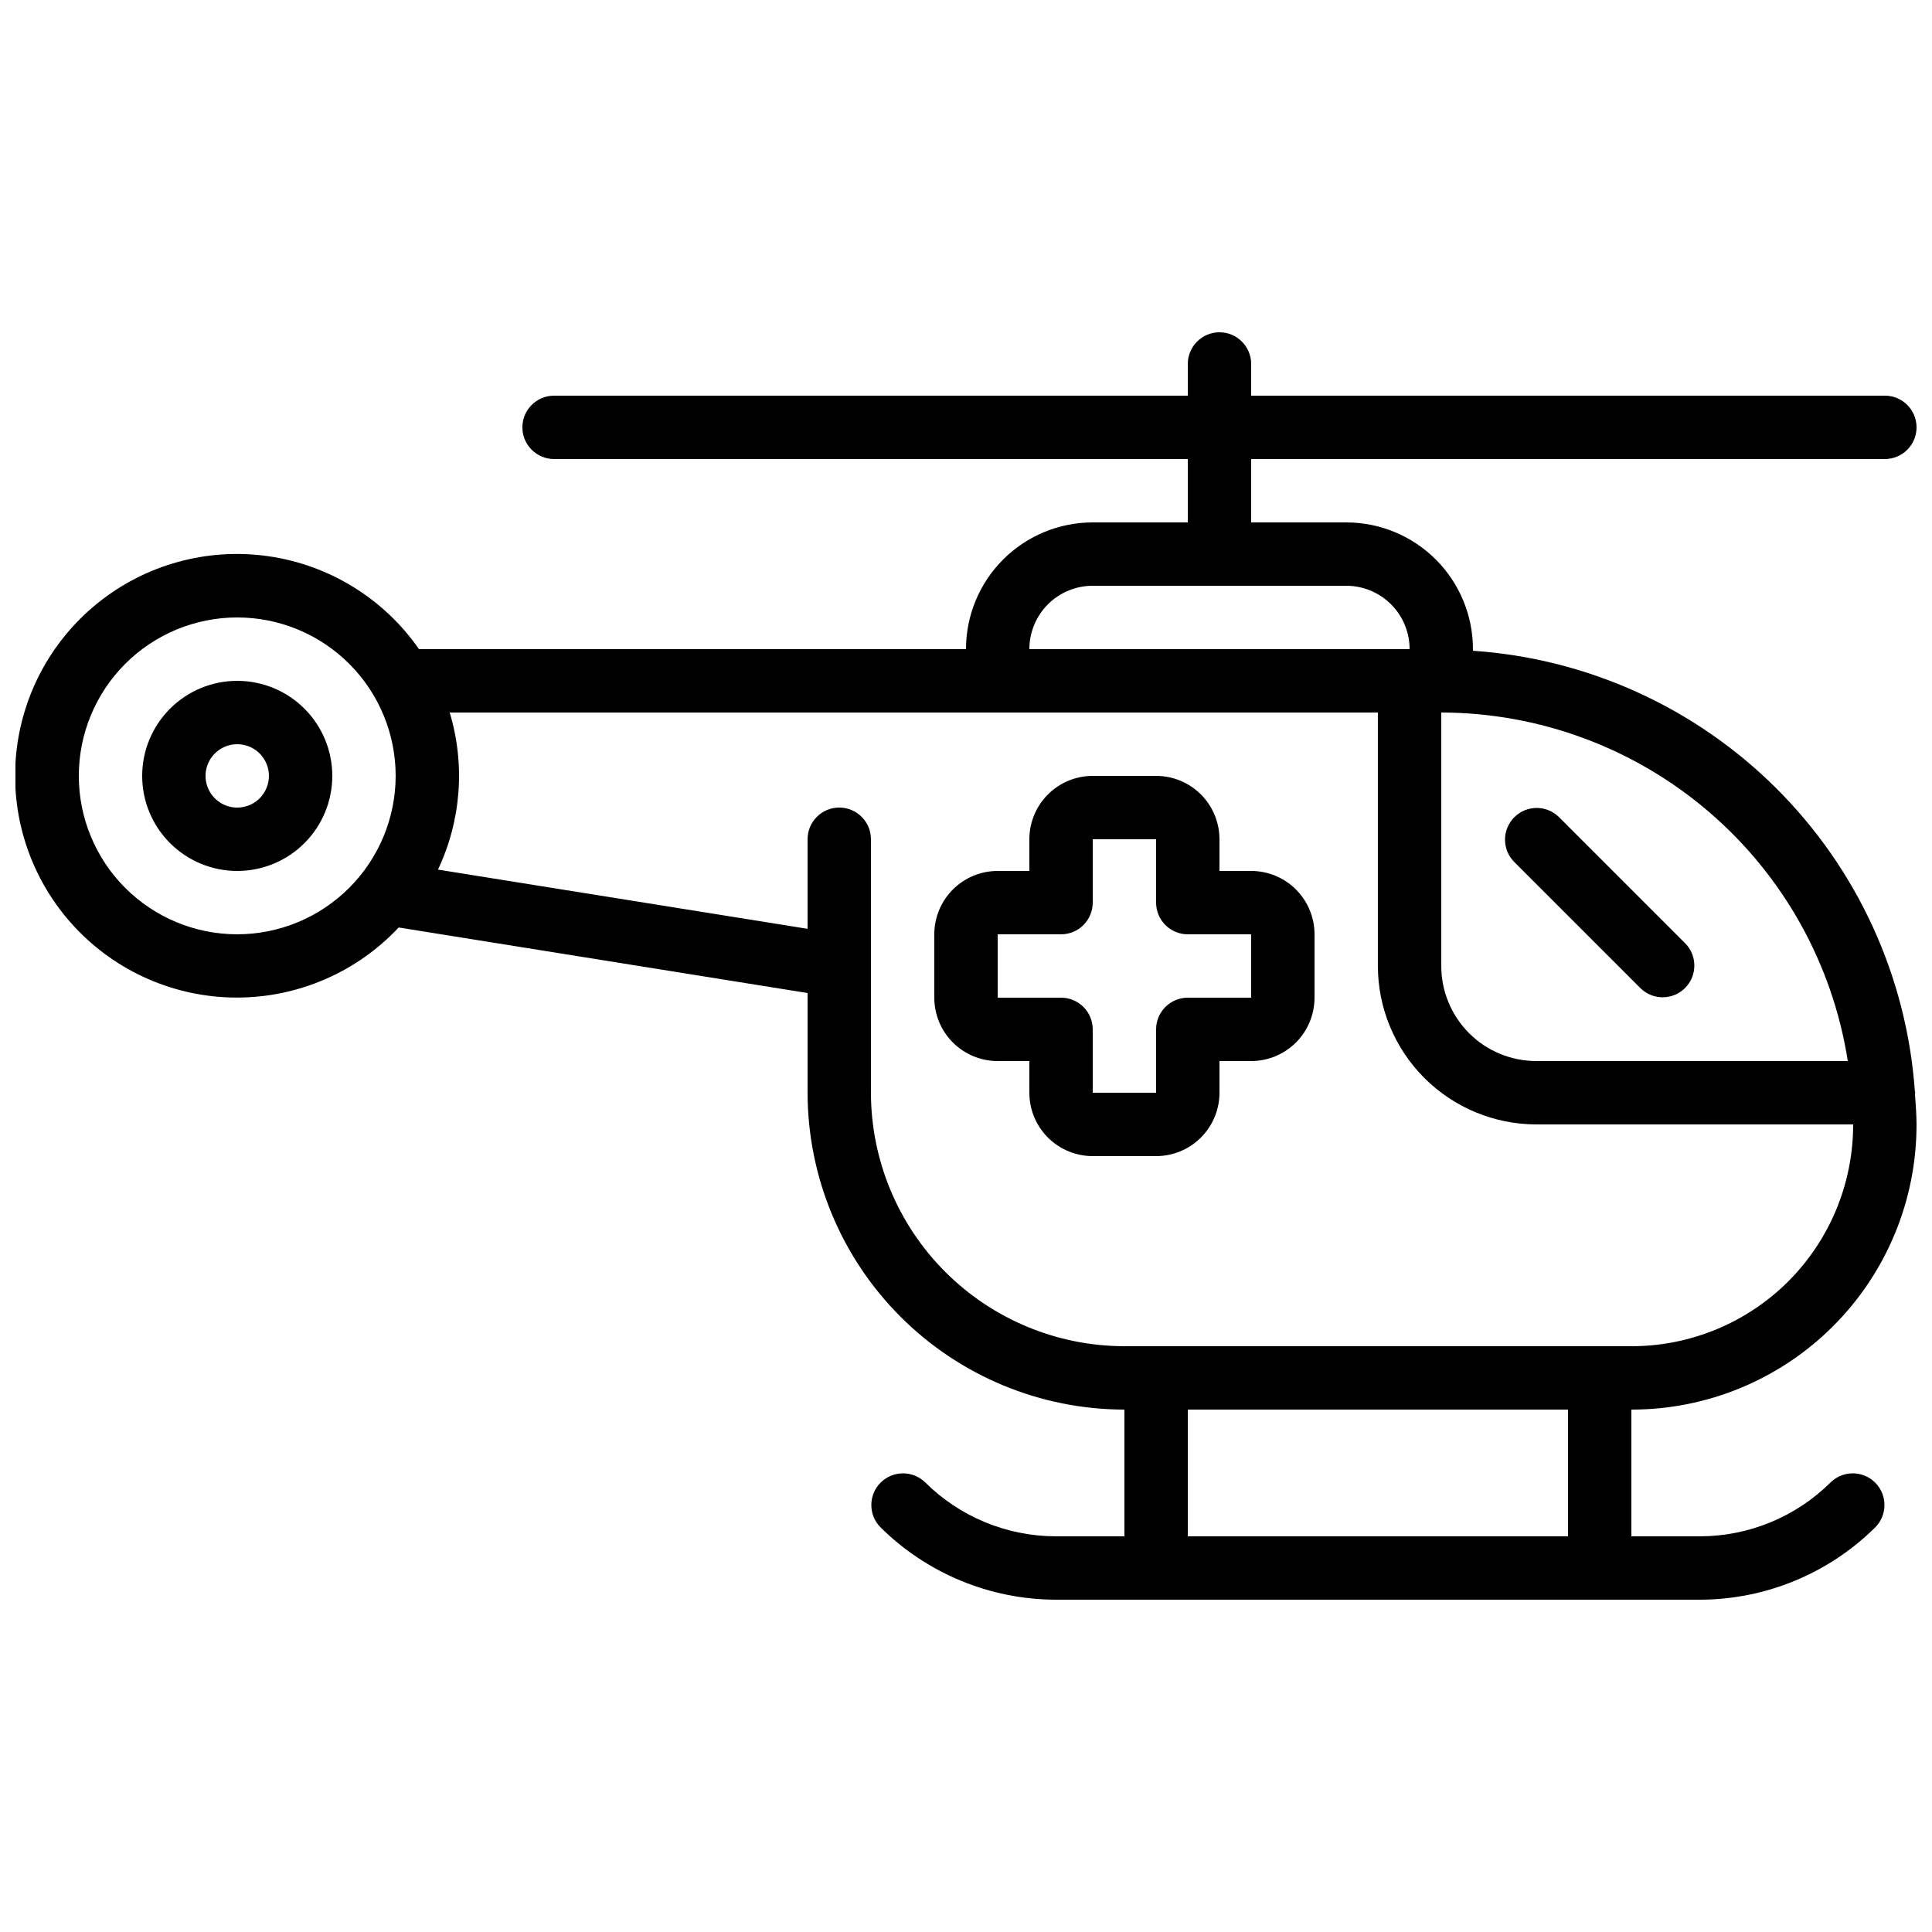
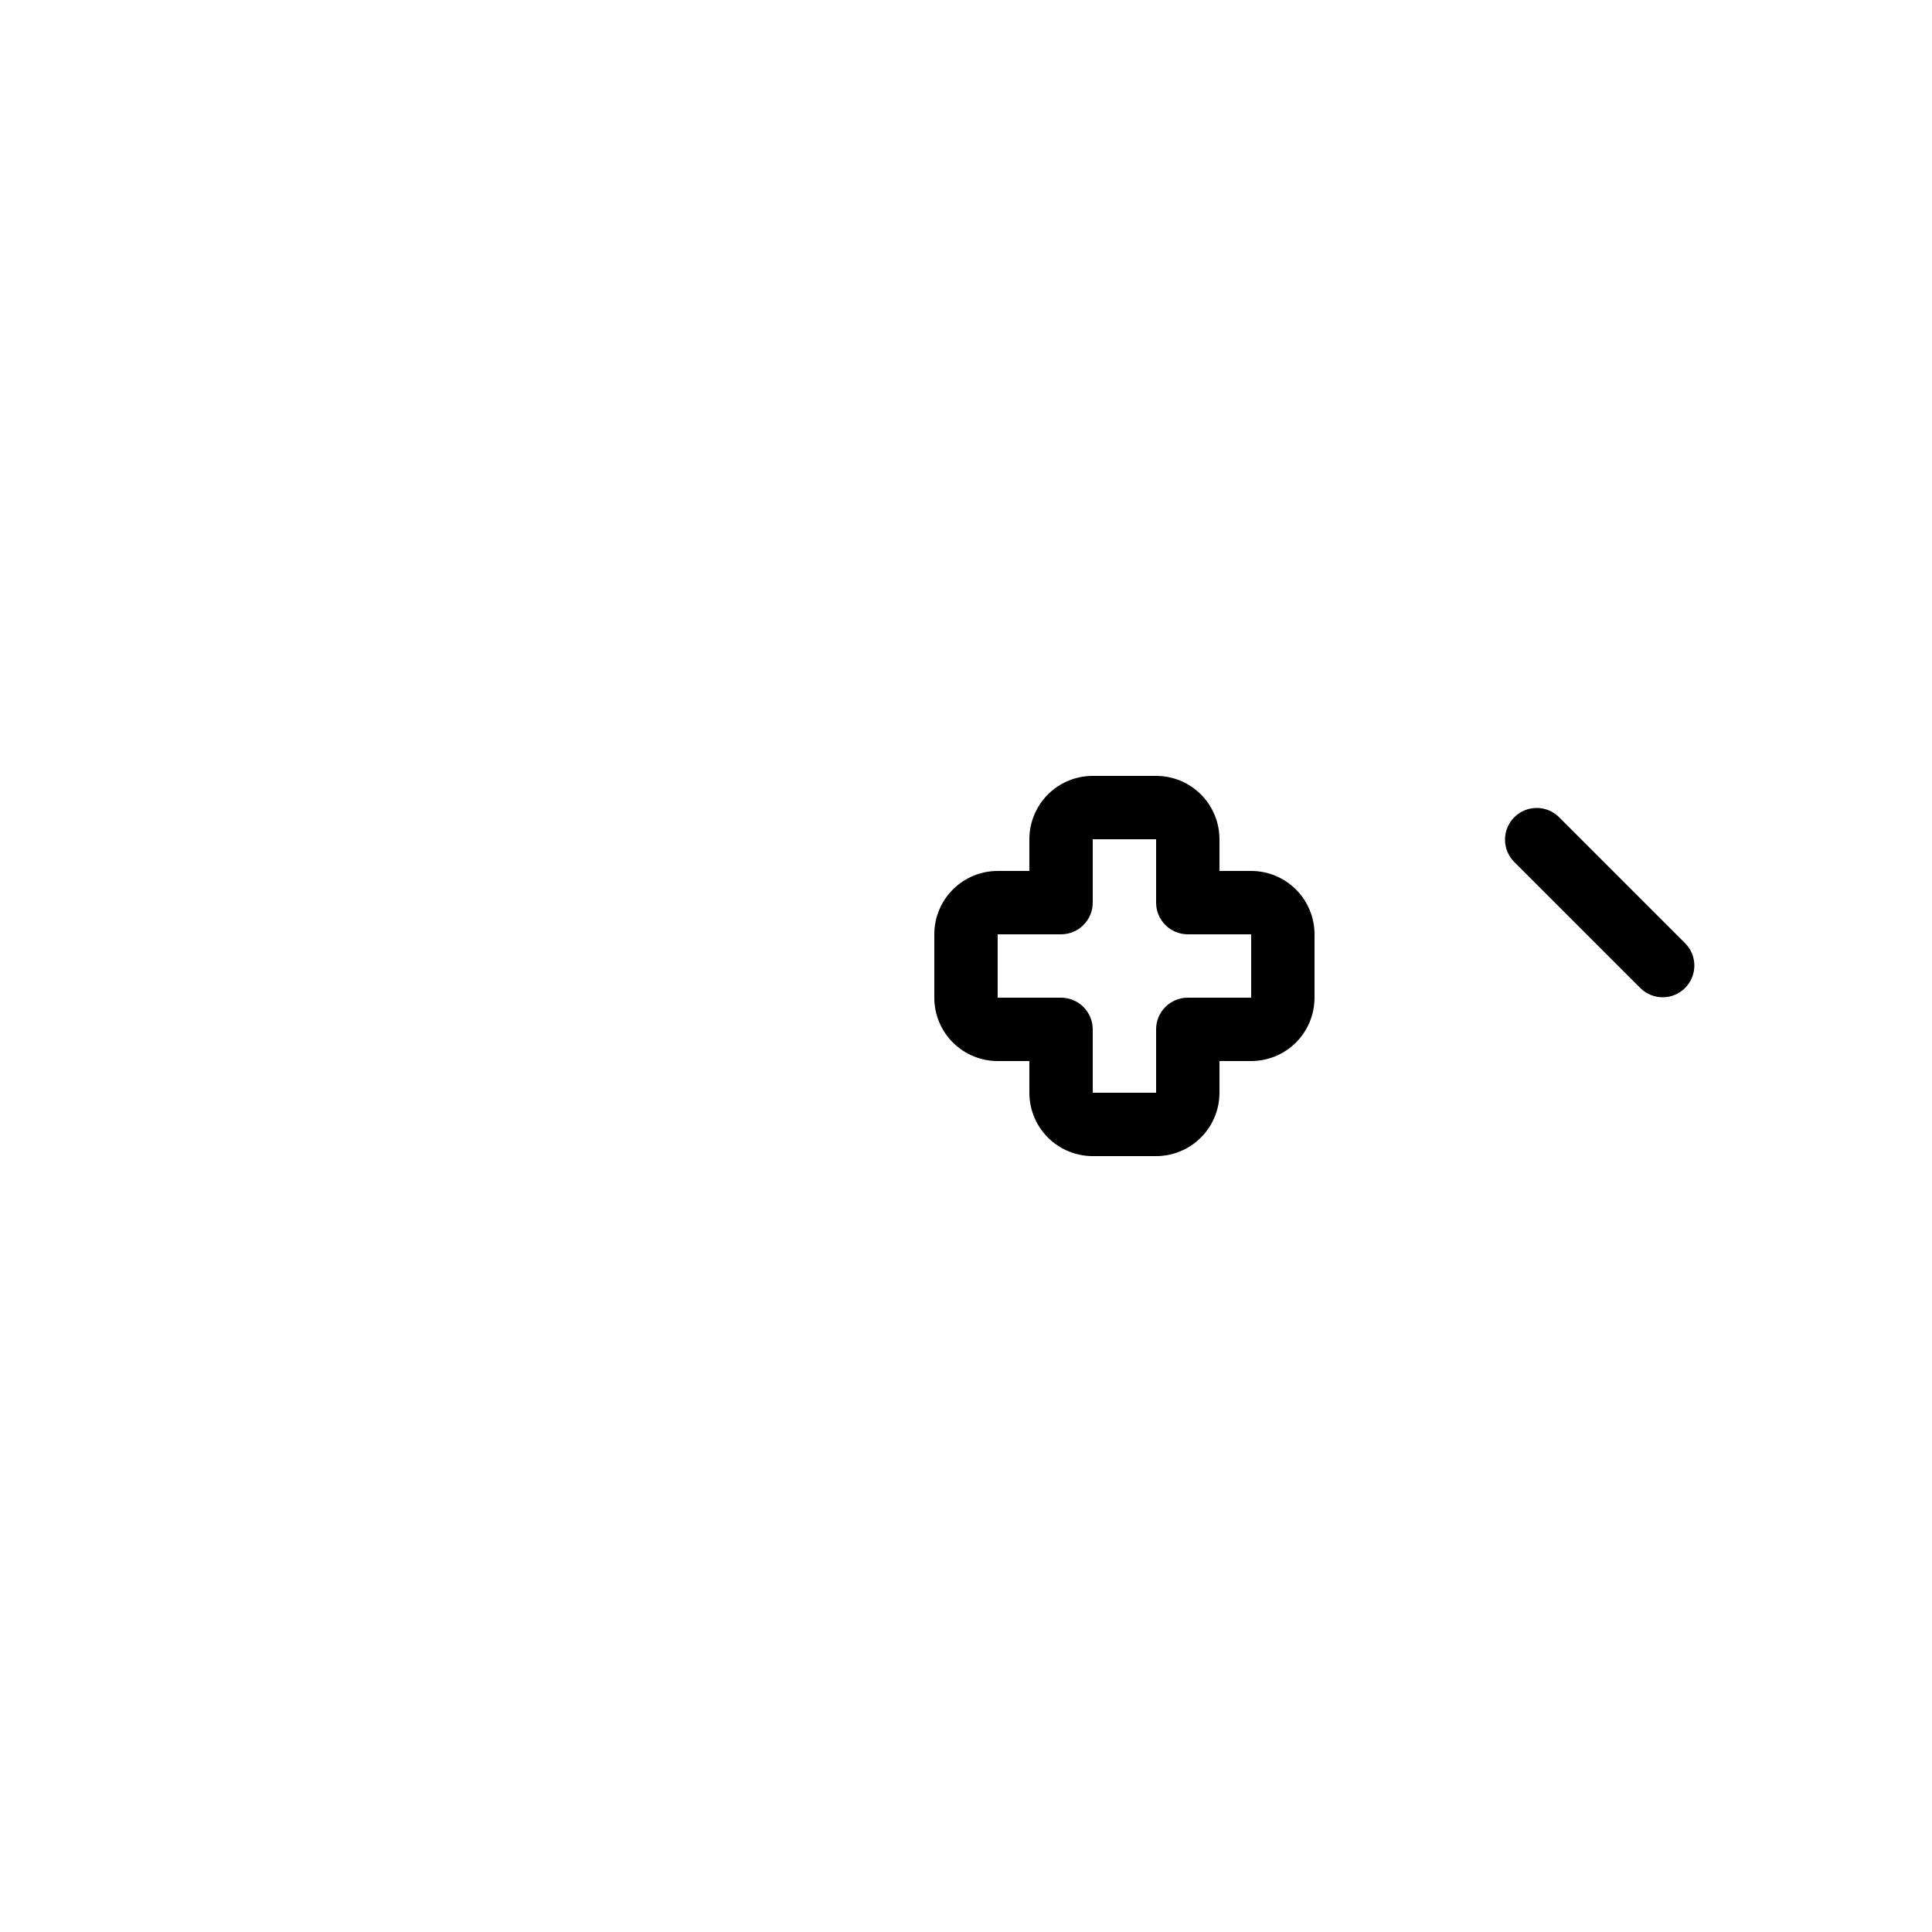
<svg xmlns="http://www.w3.org/2000/svg" width="800px" height="800px" version="1.1" viewBox="144 144 512 512">
  <defs>
    <clipPath id="a">
-       <path d="m148.09 232h503.81v336h-503.81z" />
-     </clipPath>
+       </clipPath>
  </defs>
-   <path d="m206.87 324.43c-6.68 0-13.086 2.656-17.812 7.379-4.723 4.727-7.379 11.133-7.379 17.812 0 6.68 2.656 13.09 7.379 17.812 4.727 4.723 11.133 7.379 17.812 7.379 6.68 0 13.09-2.656 17.812-7.379 4.723-4.723 7.379-11.133 7.379-17.812 0-6.68-2.656-13.086-7.379-17.812-4.723-4.723-11.133-7.379-17.812-7.379zm0 33.586v0.004c-3.394 0-6.457-2.047-7.758-5.184-1.301-3.141-0.582-6.75 1.82-9.152 2.402-2.402 6.012-3.121 9.152-1.82 3.137 1.301 5.184 4.363 5.184 7.758 0 2.227-0.887 4.363-2.461 5.938-1.574 1.574-3.711 2.461-5.938 2.461z" />
  <path d="m475.57 374.81h-8.398v-8.398c0-4.453-1.77-8.723-4.918-11.875-3.148-3.148-7.422-4.918-11.875-4.918h-16.793c-4.453 0-8.727 1.77-11.875 4.918-3.148 3.152-4.918 7.422-4.918 11.875v8.398h-8.398c-4.453 0-8.727 1.77-11.875 4.918-3.148 3.148-4.918 7.422-4.918 11.875v16.793c0 4.453 1.77 8.727 4.918 11.875 3.148 3.148 7.422 4.918 11.875 4.918h8.398v8.398c0 4.453 1.77 8.727 4.918 11.875 3.148 3.148 7.422 4.918 11.875 4.918h16.793c4.453 0 8.727-1.77 11.875-4.918 3.148-3.148 4.918-7.422 4.918-11.875v-8.398h8.398c4.453 0 8.727-1.77 11.875-4.918 3.148-3.148 4.918-7.422 4.918-11.875v-16.793c0-4.453-1.77-8.727-4.918-11.875-3.148-3.148-7.422-4.918-11.875-4.918zm0 33.586h-16.793c-4.637 0-8.398 3.762-8.398 8.398v16.793h-16.793v-16.793c0-2.227-0.887-4.363-2.461-5.938s-3.711-2.461-5.938-2.461h-16.793v-16.793h16.793c2.227 0 4.363-0.883 5.938-2.461 1.574-1.574 2.461-3.707 2.461-5.938v-16.793h16.793v16.793c0 2.231 0.887 4.363 2.461 5.938 1.574 1.578 3.711 2.461 5.938 2.461h16.793z" />
  <path d="m578.79 405.93c3.293 3.184 8.531 3.137 11.77-0.102s3.285-8.477 0.102-11.77l-33.586-33.586c-3.297-3.184-8.531-3.137-11.77 0.102-3.242 3.238-3.285 8.477-0.105 11.77z" />
  <g clip-path="url(#a)">
    <path d="m643.51 265.65c4.637 0 8.395-3.758 8.395-8.395 0-4.641-3.758-8.398-8.395-8.398h-167.94v-8.398c0-4.637-3.758-8.395-8.398-8.395-4.637 0-8.395 3.758-8.395 8.395v8.398h-167.94c-4.637 0-8.398 3.758-8.398 8.398 0 4.637 3.762 8.395 8.398 8.395h167.94v16.793h-25.191c-8.906 0-17.449 3.539-23.75 9.84-6.297 6.297-9.836 14.84-9.836 23.75h-144.96c-9.305-13.387-23.754-22.305-39.891-24.625-16.137-2.324-32.512 2.164-45.215 12.383-12.703 10.219-20.59 25.258-21.777 41.516-1.184 16.262 4.434 32.285 15.52 44.238 11.082 11.957 26.633 18.773 42.938 18.82 16.305 0.043 31.895-6.684 43.043-18.574l108.36 17.371v26.426c0.023 22.262 8.879 43.605 24.621 59.348 15.738 15.742 37.082 24.598 59.348 24.621v33.586h-18.238c-12.973-0.035-25.406-5.188-34.605-14.332-3.293-3.184-8.531-3.137-11.77 0.102-3.238 3.238-3.285 8.477-0.102 11.77 12.352 12.285 29.055 19.203 46.477 19.254h170.82c17.422-0.051 34.121-6.969 46.477-19.254 3.18-3.293 3.137-8.531-0.102-11.77-3.242-3.238-8.477-3.285-11.773-0.102-9.195 9.145-21.629 14.297-34.602 14.332h-18.238v-33.586c20.051 0.023 39.285-7.934 53.461-22.109 14.18-14.18 22.133-33.414 22.109-53.461 0-2.711-0.234-5.375-0.41-8.043 0-0.125 0.074-0.227 0.074-0.352s-0.102-0.387-0.117-0.586v-0.008c-2.199-30.273-15.258-58.738-36.773-80.148-21.516-21.414-50.043-34.336-80.328-36.391v-0.426c0-8.91-3.539-17.453-9.836-23.75-6.301-6.301-14.844-9.84-23.75-9.84h-25.191v-16.793zm-436.64 125.95c-11.133 0-21.812-4.422-29.688-12.297-7.871-7.875-12.297-18.551-12.297-29.688 0-11.133 4.426-21.812 12.297-29.688 7.875-7.871 18.555-12.297 29.688-12.297 11.137 0 21.812 4.426 29.688 12.297 7.875 7.875 12.297 18.555 12.297 29.688-0.012 11.133-4.441 21.801-12.312 29.672-7.871 7.871-18.539 12.301-29.672 12.312zm352.67 159.54h-100.76v-33.586h100.76zm58.41-67.594h-0.004c-11.035 11.035-26.008 17.227-41.613 17.215h-134.35c-17.812-0.02-34.887-7.106-47.48-19.699s-19.676-29.668-19.695-47.477v-67.176c0-4.637-3.762-8.395-8.398-8.395-4.637 0-8.395 3.758-8.395 8.395v23.738l-97.949-15.691c6.156-13.016 7.266-27.852 3.106-41.633h245.98v67.176c0.016 11.129 4.441 21.801 12.312 29.672s18.543 12.297 29.672 12.312h83.969c0.023 15.582-6.152 30.535-17.164 41.562zm15.734-58.359h-82.543c-6.68 0-13.086-2.652-17.812-7.375-4.723-4.727-7.379-11.133-7.379-17.812v-67.176c26.016 0.047 51.156 9.375 70.906 26.309 19.75 16.93 32.809 40.355 36.828 66.055zm-116.13-109.16h-100.76c0-4.453 1.77-8.727 4.918-11.875 3.148-3.148 7.422-4.918 11.875-4.918h67.176c4.453 0 8.723 1.77 11.875 4.918 3.148 3.148 4.918 7.422 4.918 11.875z" />
  </g>
</svg>